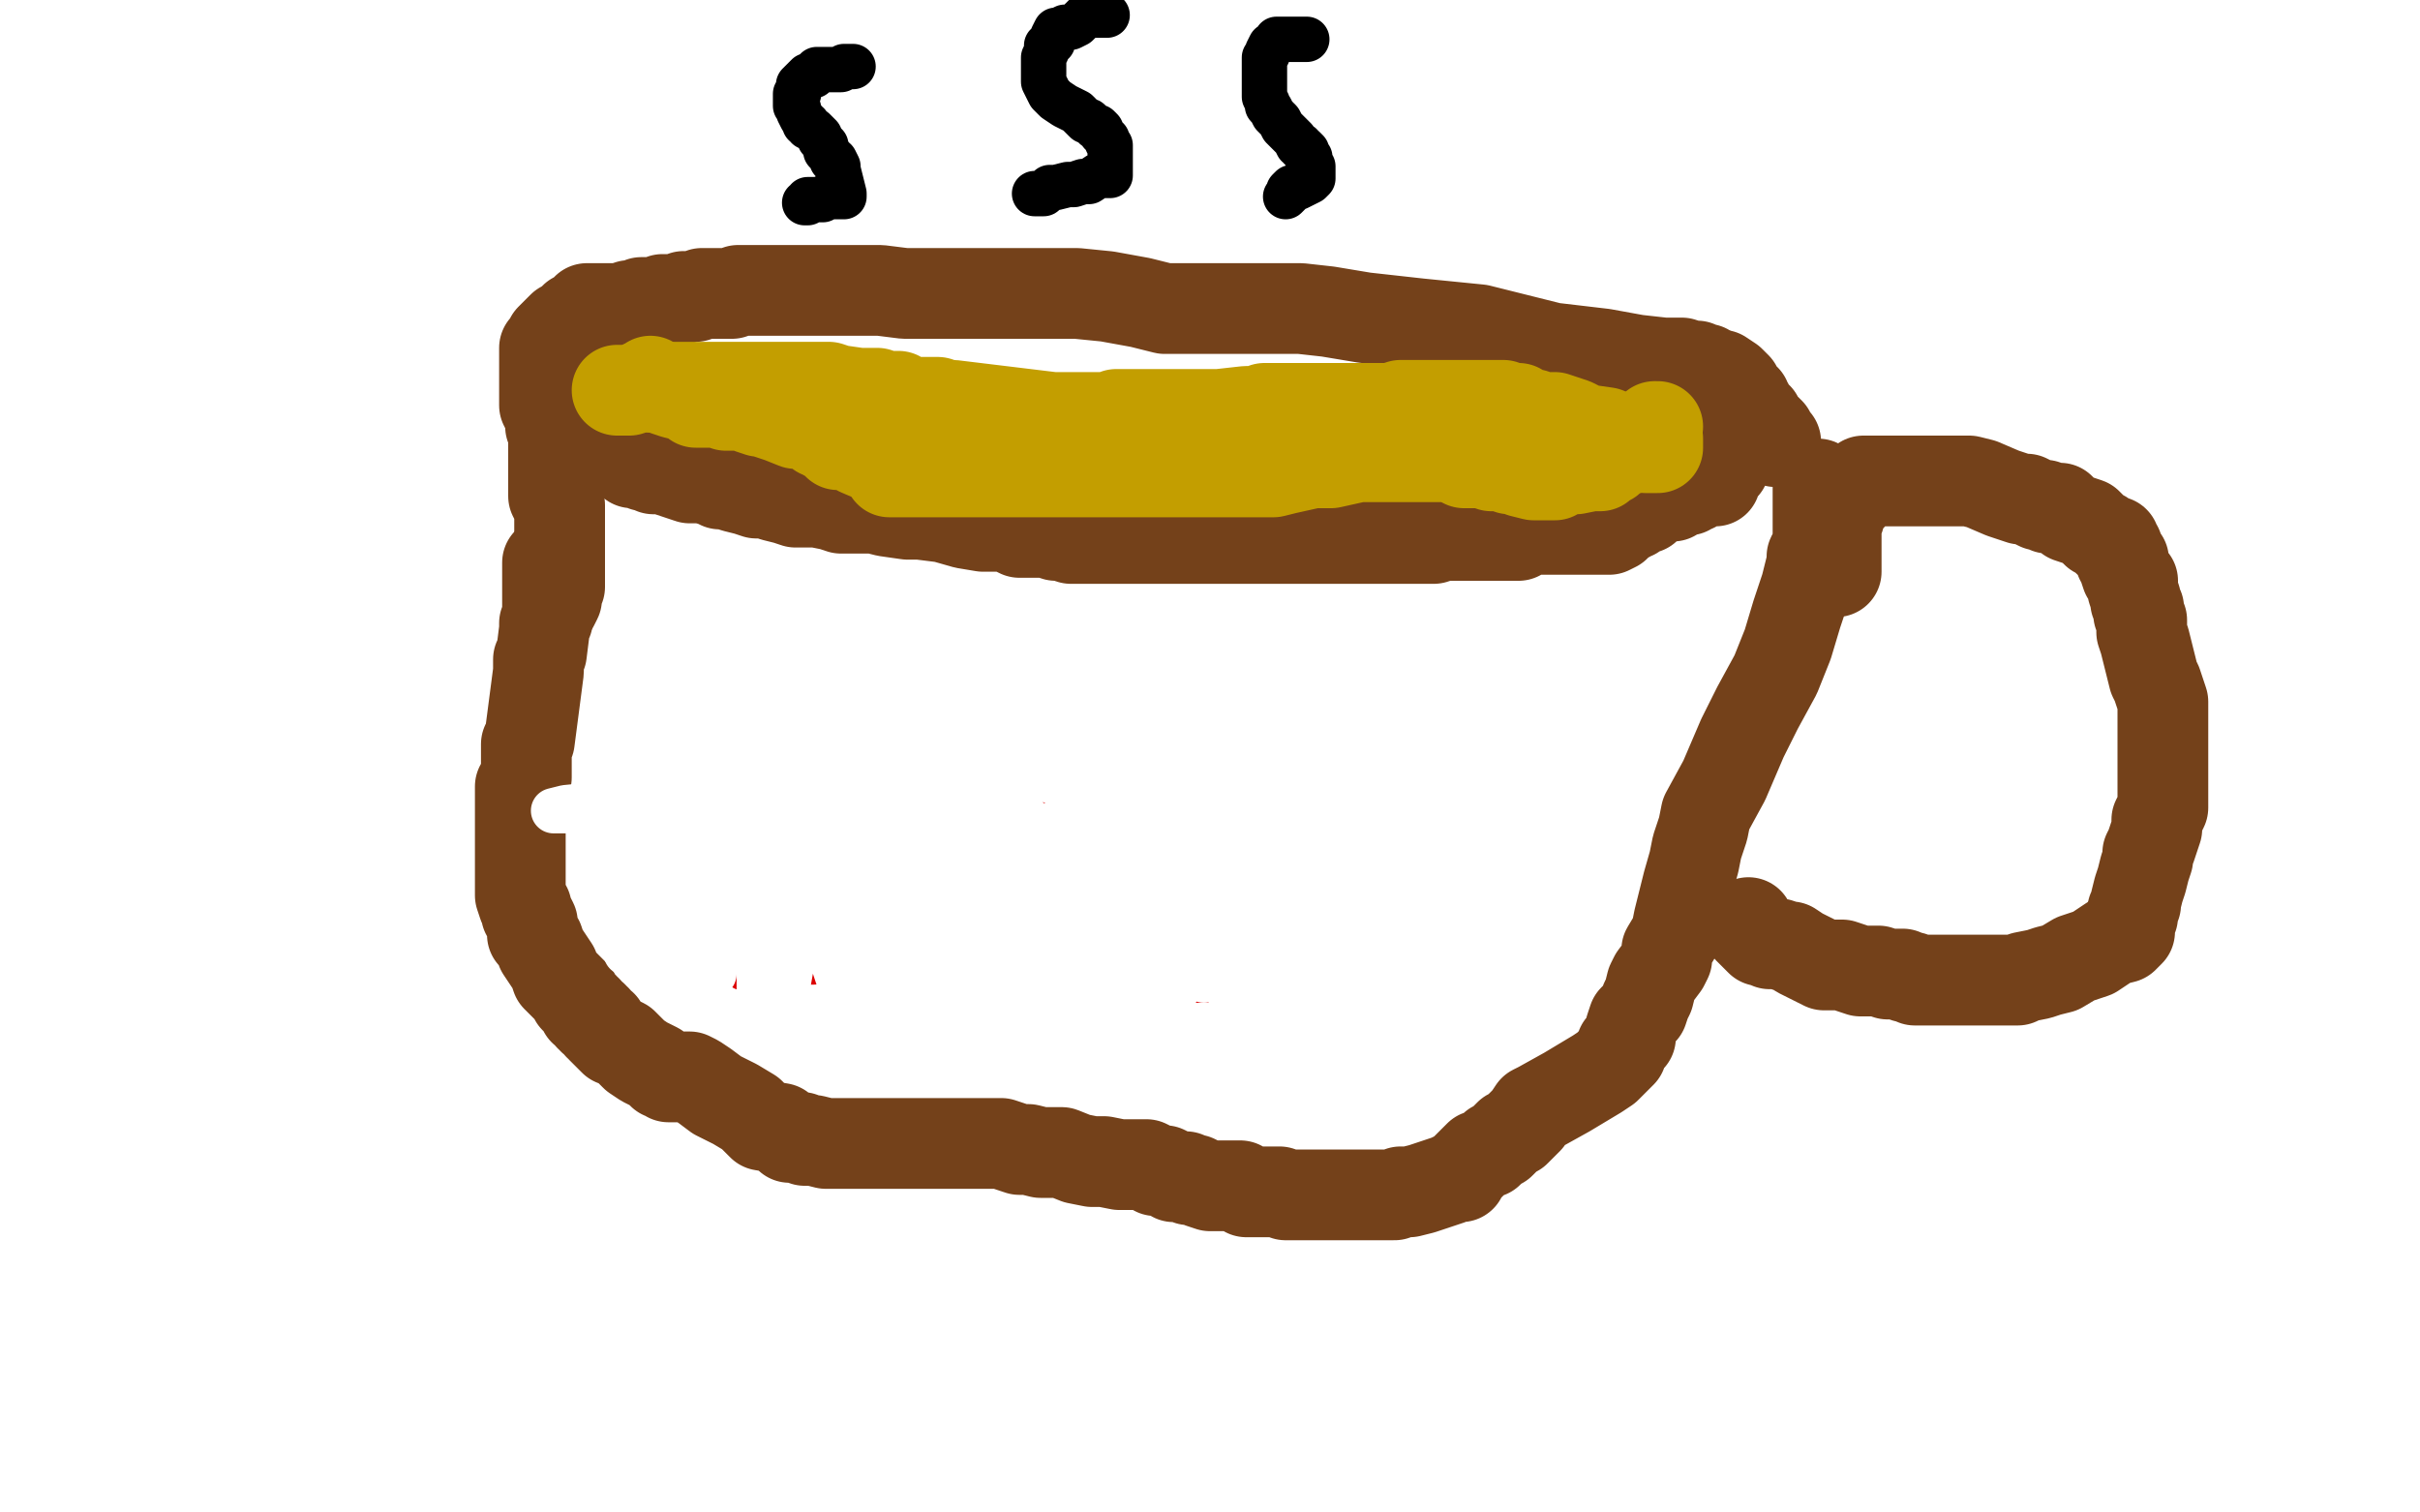
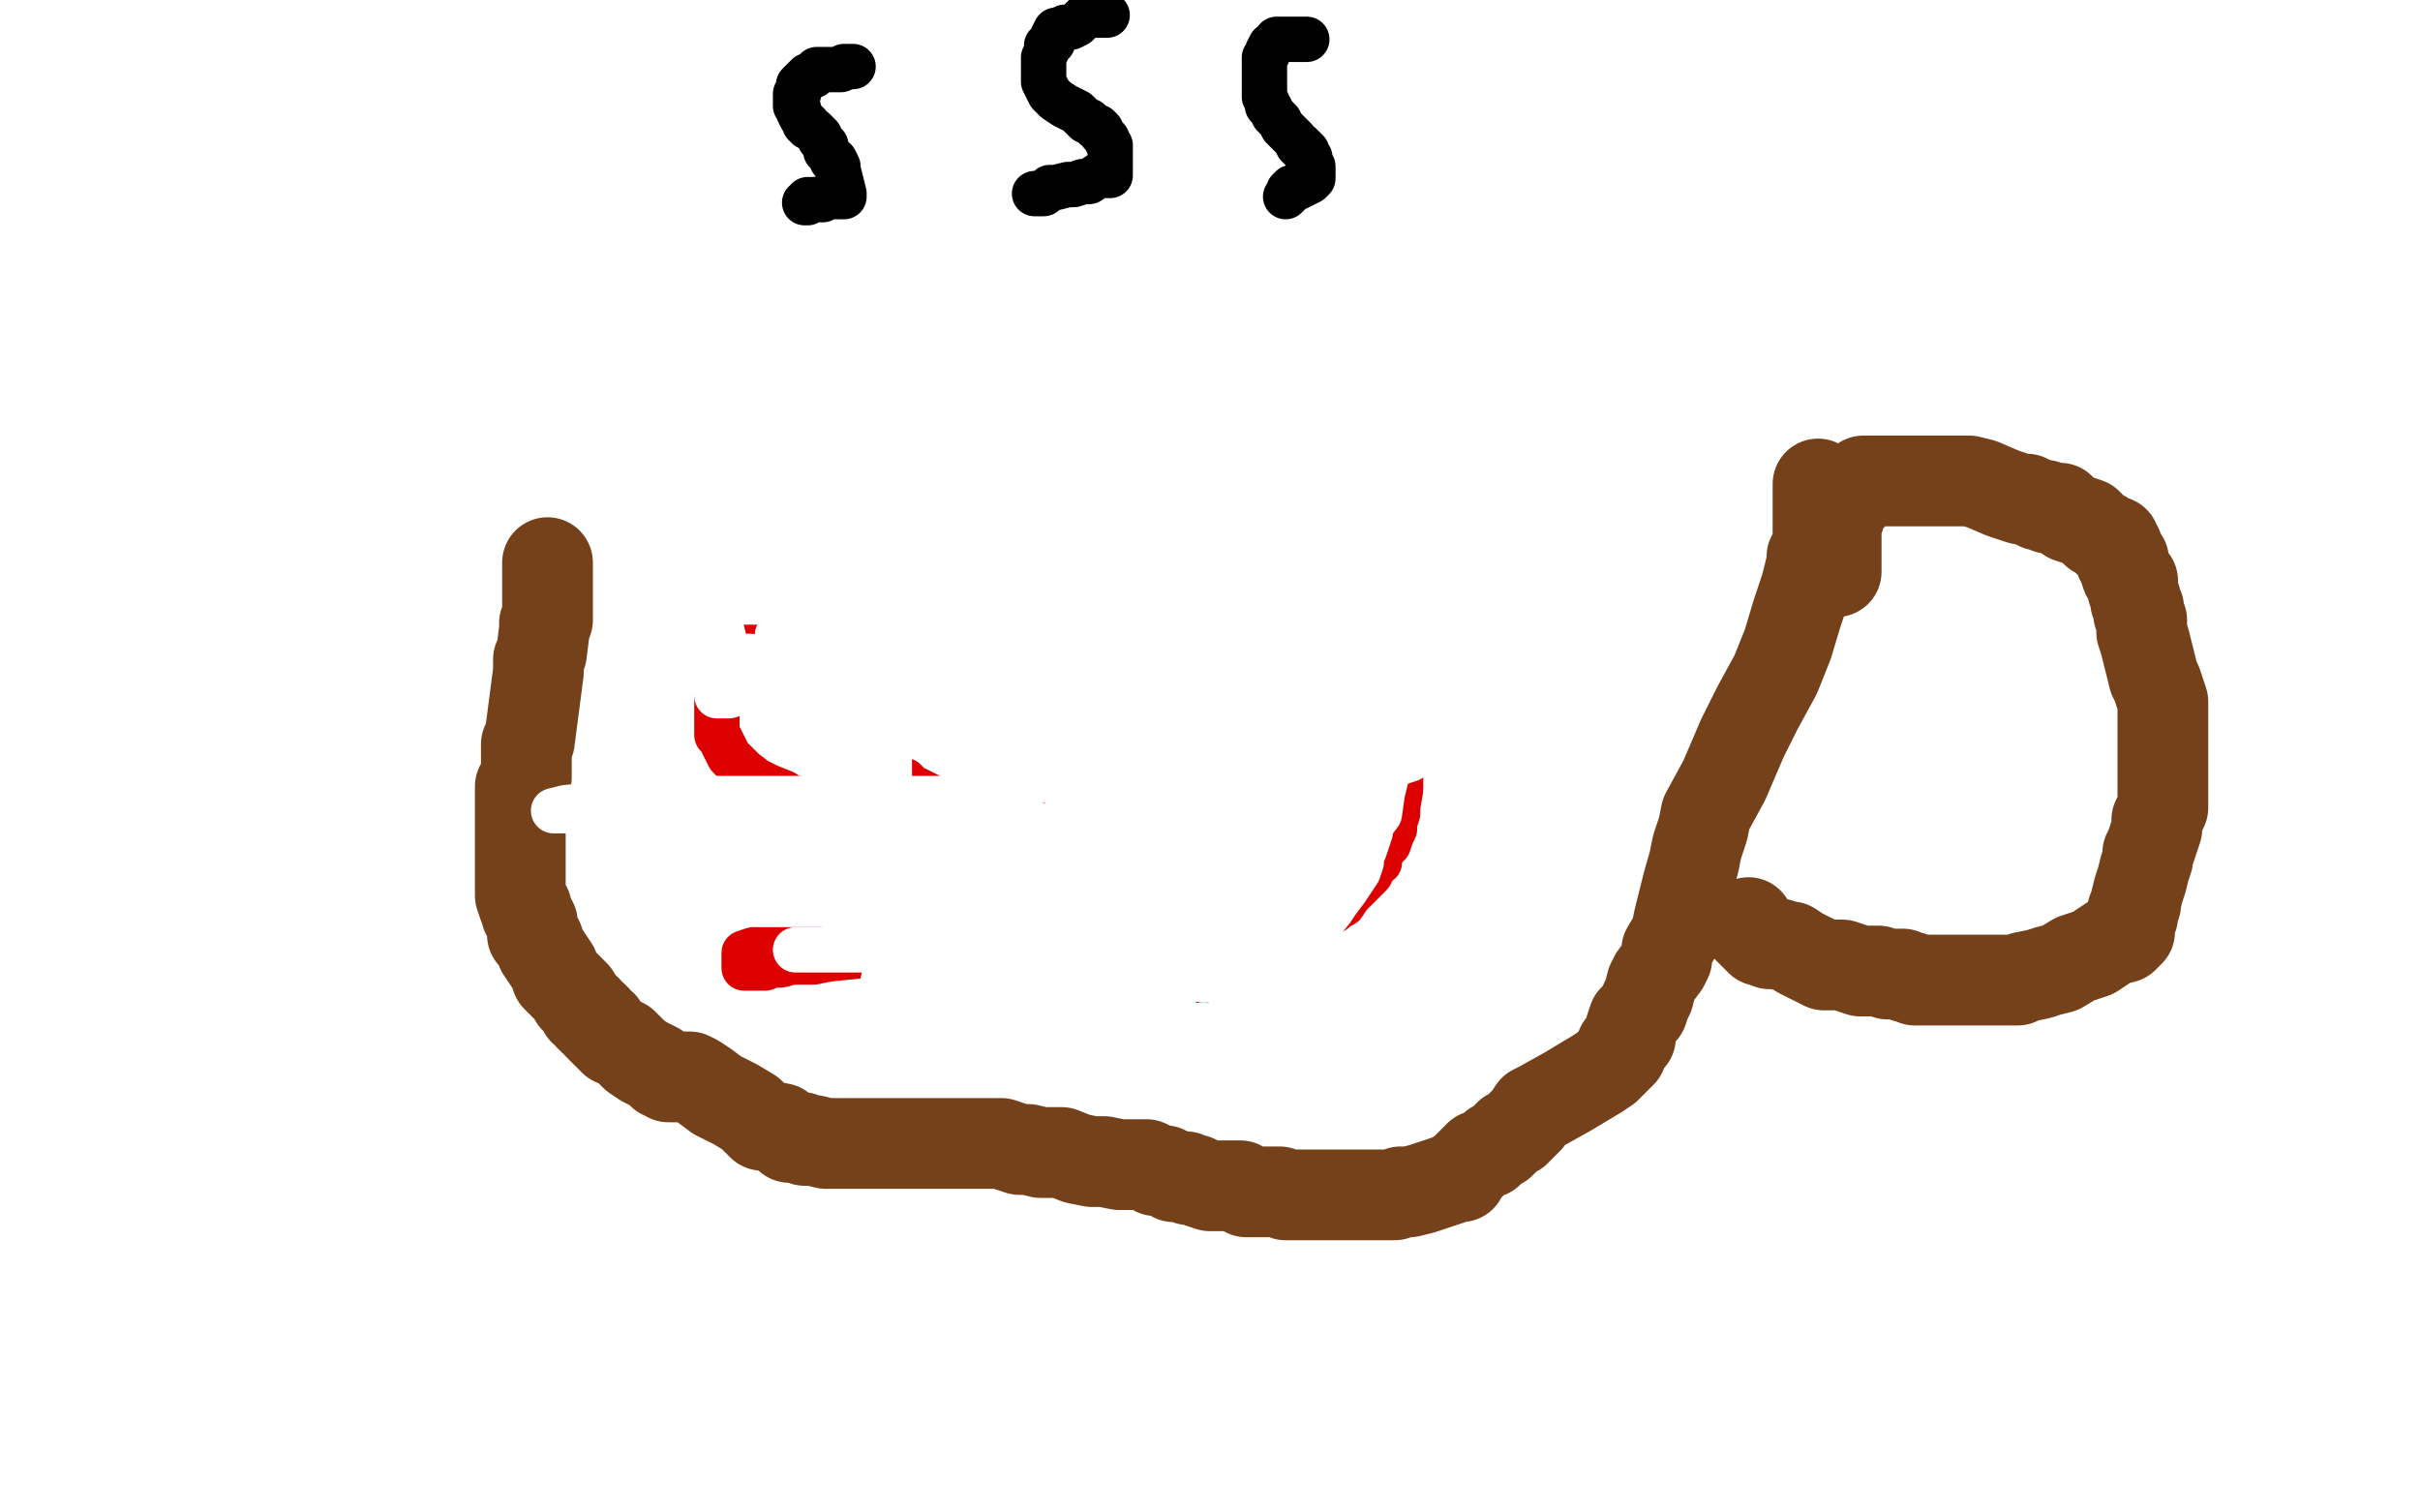
<svg xmlns="http://www.w3.org/2000/svg" width="800" height="500" version="1.1" style="stroke-antialiasing: false">
  <desc>This SVG has been created on https://colorillo.com/</desc>
  <rect x="0" y="0" width="800" height="500" style="fill: rgb(255,255,255); stroke-width:0" />
  <polyline points="181,186 181,188 181,188 181,191 181,191 181,192 181,192 181,194 181,194 181,196 181,196 181,198 181,198 181,199 181,199 181,200 181,200 181,202 181,202 181,204 181,204 181,205 181,205 180,206 180,206 180,208 179,216 178,218 178,220 178,222 175,245 174,246 174,248 174,249 174,251 174,252 174,254 174,255 174,257 172,260 172,261 172,263 172,264 172,265 172,266 172,267 172,268 172,270 172,271 172,272 172,273 172,274 172,276 172,278 172,280 172,283 172,284 172,286 172,287 172,288 172,289 172,290 172,292 172,293 172,295 172,296 173,299 174,300 174,301 174,302 175,303 176,305 176,306 176,309 178,311 179,314 181,317 183,320 184,323 186,325 187,326 188,327 189,328 190,329 190,330 191,331 192,332 193,333 193,334 194,334 195,336 196,336 196,337 197,337 198,339 199,339 199,340 200,341 201,342 202,343 203,344 204,344 206,345 208,347 210,349 213,351 215,352 217,353 219,355 220,355 221,356 222,356 225,356 228,356 230,357 233,359 237,362 243,365 248,368 252,372 258,373 261,376 265,376 266,377 267,377 268,377 269,377 273,378 276,378 280,378 282,378 284,378 287,378 290,378 294,378 298,378 305,378 309,378 312,378 314,378 315,378 316,378 317,378 319,378 320,378 321,378 322,378 324,378 325,378 327,378 328,378 331,378 334,379 337,380 340,380 344,381 351,381 356,383 361,384 365,384 370,385 373,385 376,385 377,385 378,385 379,385 381,386 382,387 383,387 385,387 387,388 388,389 389,389 391,389 392,389 393,390 395,390 397,391 400,392 401,392 404,392 405,392 407,392 408,392 410,392 412,394 414,394 415,394 417,394 418,394 420,394 421,394 422,394 423,394 425,395 427,395 428,395 429,395 430,395 431,395 433,395 434,395 435,395 437,395 438,395 441,395 443,395 445,395 447,395 451,395 453,395 455,395 456,395 458,395 459,395 461,395 463,394 466,394 470,393 476,391 479,390 481,389 483,389 484,387 486,385 488,383 489,382 492,381 494,379 496,378 497,377 499,375 501,374 502,373 505,370 507,367 509,366 518,361 523,358 528,355 531,353 533,351 535,349 536,348 536,346 538,344 539,343 539,340 540,337 543,334 544,331 545,329 546,325 547,323 550,319 551,317 551,314 554,309 555,304 556,300 557,296 558,292 560,285 561,280 563,274 564,269 570,258 576,244 581,234 587,223 591,213 594,203 597,194 599,186 599,184 601,180 601,179 601,178 601,177 601,176 601,172 601,170 601,169 601,167 601,166 601,163 601,162 601,160" style="fill: none; stroke: #74411a; stroke-width: 30; stroke-linejoin: round; stroke-linecap: round; stroke-antialiasing: false; stroke-antialias: 0; opacity: 1.0" />
  <polyline points="607,189 607,188 607,188 607,187 607,187 607,186 607,186 607,185 607,185 607,183 607,183 607,181 607,181 607,180 607,180 607,179 607,179 607,178 607,177 607,176 607,175 607,174 607,173 607,172 607,171 608,171 608,170 608,168 609,167 611,165 611,164 612,164 612,163 614,161 615,160 616,159 617,159 618,159 620,159 622,159 623,159 624,159 625,159 626,159 627,159 628,159 630,159 632,159 633,159 636,159 639,159 642,159 645,159 651,159 655,160 662,163 665,164 668,165 670,165 674,167 676,167 677,168 679,168 680,168 681,168 684,171 687,172 690,173 691,174 693,176 695,177 696,178 697,179 699,179 699,180 700,181 700,182 701,185 702,185 702,187 703,190 705,192 705,195 706,198 706,199 707,201 707,203 708,205 708,206 708,209 709,212 710,216 711,220 712,224 713,226 714,229 715,232 715,235 715,237 715,239 715,242 715,243 715,246 715,248 715,250 715,251 715,253 715,254 715,256 715,257 715,259 715,260 715,262 715,263 715,264 715,266 715,267 713,271 713,273 713,274 712,277 711,280 710,282 710,284 709,287 708,291 707,294 706,298 706,299 705,301 705,303 704,304 704,306 704,307 704,308 702,310 698,311 692,315 686,317 681,320 677,321 674,322 669,323 667,324 665,324 663,324 662,324 660,324 659,324 657,324 656,324 654,324 653,324 650,324 649,324 647,324 645,324 643,324 639,324 636,324 635,324 633,324 632,323 630,323 629,322 626,322 624,322 621,321 619,321 616,321 615,321 609,319 605,319 603,319 599,317 595,315 592,313 591,313 588,312 587,312 586,312 585,312 584,311 582,311 581,310 580,309 578,307 578,305" style="fill: none; stroke: #74411a; stroke-width: 30; stroke-linejoin: round; stroke-linecap: round; stroke-antialiasing: false; stroke-antialias: 0; opacity: 1.0" />
-   <polyline points="182,137 182,139 182,139 182,141 182,141 183,142 183,142 183,143 183,143 183,145 183,145 183,146 183,146 183,148 183,148 183,149 183,149 183,150 183,150 183,151 183,151 183,152 183,152 183,153 183,153 183,154 183,155 183,156 183,157 183,160 183,162 183,164 184,166 185,167 185,168 185,170 185,171 185,173 185,175 185,178 185,179 185,182 185,184 185,185 185,187 185,190 185,192 185,193 185,194 184,195 184,196 184,197 184,198 183,200" style="fill: none; stroke: #74411a; stroke-width: 30; stroke-linejoin: round; stroke-linecap: round; stroke-antialiasing: false; stroke-antialias: 0; opacity: 1.0" />
-   <polyline points="587,146 586,145 586,145 585,143 585,143 584,142 584,142 583,141 583,141 582,140 582,140 581,139 581,139 581,138 581,138 579,137 579,137 579,136 579,136 578,134 577,134 577,132 575,131 575,130 574,129 574,128 573,127 572,126 569,124 568,124 566,123 565,123 564,122 563,122 562,122 561,121 560,121 559,121 556,120 550,120 541,119 530,117 513,115 489,109 469,107 451,105 439,103 430,102 428,102 427,102 426,102 424,102 423,102 419,102 413,102 405,102 395,102 385,102 377,100 366,98 356,97 346,97 338,97 333,97 329,97 327,97 325,97 324,97 323,97 322,97 320,97 316,97 310,97 305,97 299,97 291,96 284,96 280,96 274,96 268,96 264,96 263,96 261,96 260,96 259,96 258,96 257,96 256,96 255,96 253,96 251,96 248,96 247,96 244,96 242,97 241,97 239,97 237,97 236,97 234,97 232,97 230,98 226,98 225,99 223,99 222,99 219,99 217,100 215,100 212,100 211,101 208,101 205,102 200,102 197,102 196,102 194,102 194,103 193,104 191,105 190,105 189,106 188,107 186,108 185,109 184,110 183,111 182,112 181,114 180,115 180,116 180,117 180,119 180,120 180,122 180,124 180,126 180,128 180,129 180,130 180,131 180,132 180,133 180,134 181,135 182,136 183,137 185,138 186,139 188,141 191,141 192,143 195,144 197,146 199,147 201,148 203,149 205,150 206,151 209,152 209,153 211,153 213,154 215,154 216,155 219,155 222,156 225,157 228,158 232,158 236,159 238,160 240,160 243,161 247,162 250,163 253,163 256,164 260,165 263,166 267,166 270,166 275,167 278,168 280,168 283,168 286,168 289,168 293,169 300,170 304,170 312,171 319,173 325,174 333,174 337,176 342,176 346,176 349,177 351,177 354,178 357,178 360,178 363,178 366,178 370,178 374,178 378,178 381,178 384,178 387,178 389,178 392,178 395,178 399,178 402,178 406,178 408,178 412,178 416,178 421,178 426,178 429,178 435,178 438,178 443,178 449,178 452,178 454,178 456,178 457,178 459,178 460,178 462,178 463,178 464,178 466,178 468,178 469,178 470,178 472,178 473,178 474,178 477,177 479,177 480,177 483,177 485,177 486,177 489,177 491,177 493,177 494,177 495,177 496,177 498,177 499,177 501,177 502,177 503,176 504,175 505,175 507,175 509,175 510,175 511,175 513,175 517,175 521,175 526,175 528,175 529,175 531,175 532,175 534,174 534,173 536,171 538,171 539,170 540,170 541,169 542,168 544,168 544,167 546,166 548,165 549,164 550,164 551,164 552,164 553,164 554,163 556,162 558,162 559,161 560,161 562,159 563,159 564,159 565,159 566,159 567,159 567,157 568,156 570,154 570,153 570,152 570,151 570,150 571,150 571,149" style="fill: none; stroke: #74411a; stroke-width: 30; stroke-linejoin: round; stroke-linecap: round; stroke-antialiasing: false; stroke-antialias: 0; opacity: 1.0" />
-   <polyline points="204,129 205,129 205,129 206,129 208,129 211,128 212,128 213,128 214,128 215,128 216,128 218,128 219,128 220,128 221,128 222,128 224,128 225,128 226,128 228,128 230,128 231,128 234,128 235,128 237,128 238,128 240,128 242,128 244,128 246,128 247,128 248,128 250,128 254,128 257,128 259,128 262,128 264,128 265,128 266,128 267,128 268,128 270,128 271,128 273,128 274,128 277,129 284,130 285,130 286,130 287,130 289,130 290,130 293,131 294,131 296,131 297,131 299,133 301,133 303,133 305,133 307,133 309,133 310,133 313,134 314,134 315,134 348,138 349,138 350,138 352,138 355,138 361,138 363,138 365,138 366,138 367,138 368,138 369,137 403,137 412,136 414,136 416,136 417,136 418,135 419,135 420,135 422,135 425,135 430,135 435,135 441,135 446,135 448,135 449,135 452,135 456,135 460,135 463,134 464,134 466,134 467,134 468,134 469,134 470,134 471,134 472,134 473,134 474,134 475,134 476,134 478,134 480,134 482,134 484,134 485,134 486,134 487,134 488,134 489,134 490,134 492,134 493,134 494,134 495,134 496,134 497,134 499,135 500,135 501,135 502,135 505,137 506,137 507,137 508,138 509,138 510,138 511,138 512,138 514,138 520,140 524,142 531,143 538,146 544,148 546,148 547,148 548,148 548,147 548,146 548,145" style="fill: none; stroke: #c39e00; stroke-width: 30; stroke-linejoin: round; stroke-linecap: round; stroke-antialiasing: false; stroke-antialias: 0; opacity: 1.0" />
-   <polyline points="548,141 547,141 547,141 546,142 546,142 546,143 546,143 544,144 544,144 542,144 542,144 540,146 538,147 537,149 534,150 533,151 532,152 530,153 529,154 526,154 521,155 518,155 516,156 515,156 514,157 513,157 511,157 509,157 507,157 503,156 502,155 499,155 497,154 496,154 495,154 494,154 493,154 491,153 488,153 484,153 480,151 477,151 476,151 474,151 473,151 472,151 471,151 470,151 468,151 467,151 466,151 465,151 464,151 463,151 462,151 459,151 458,151 455,151 453,151 452,151 449,151 440,153 434,153 425,155 421,156 420,156 419,156 418,156 413,156 402,156 390,156 380,156 370,156 365,156 363,156 362,156 360,156 359,156 358,156 357,156 356,156 353,156 352,156 350,156 348,156 347,156 346,156 343,156 339,156 335,156 331,156 328,156 327,156 325,156 324,156 323,156 319,156 313,156 307,156 302,156 298,156 296,156 294,156 294,155 293,153 291,152 284,149 281,147 277,147 274,144 273,144 272,143 271,143 270,142 269,141 268,141 265,140 263,140 258,138 255,137 252,136 251,136 248,135 247,134 246,134 245,134 244,134 242,134 240,134 238,133 236,133 235,133 233,133 232,133 230,133 229,132 227,131 223,130 220,129 216,127 215,126" style="fill: none; stroke: #c39e00; stroke-width: 30; stroke-linejoin: round; stroke-linecap: round; stroke-antialiasing: false; stroke-antialias: 0; opacity: 1.0" />
  <polyline points="282,22 281,22 281,22 279,22 279,22 278,23 278,23 276,23 276,23 275,23 275,23 274,23 274,23 273,23 273,23 272,23 272,23 270,23 270,23 269,24 269,24 269,25 267,25 266,26 265,27 264,28 264,29 264,30 264,31 263,31 263,32 263,33 263,34 263,35 264,36 264,37 265,39 266,40 266,41 267,41 267,42 269,43 270,44 271,45 271,46 272,47 273,48 273,49 273,50 274,51 275,52 275,53 276,53 277,55 277,56 279,64 279,65 278,65 277,65 275,65 273,65 272,66 271,66 270,66 269,66 267,66 267,67 266,67" style="fill: none; stroke: #000000; stroke-width: 15; stroke-linejoin: round; stroke-linecap: round; stroke-antialiasing: false; stroke-antialias: 0; opacity: 1.0" />
  <polyline points="366,5 365,5 365,5 364,5 364,5 363,5 363,5 362,5 362,5 361,5 361,5 359,5 356,8 354,9 352,9 350,10 349,10 348,12 348,14 346,15 346,16 346,17 345,19 345,20 345,21 345,22 345,24 345,25 345,27 346,29 347,31 349,33 352,35 354,36 356,37 357,38 358,39 359,40 360,40 361,41 362,42 363,42 364,43 364,44 366,46 366,47 367,48 367,49 367,50 367,51 367,53 367,54 367,56 367,58 366,58 364,58 363,58 360,60 358,60 355,61 353,61 349,62 348,62 347,62 345,64 344,64 342,64" style="fill: none; stroke: #000000; stroke-width: 15; stroke-linejoin: round; stroke-linecap: round; stroke-antialiasing: false; stroke-antialias: 0; opacity: 1.0" />
  <polyline points="432,13 431,13 431,13 430,13 430,13 429,13 429,13 427,13 427,13 425,13 425,13 423,13 423,13 422,13 422,13 422,14 422,14 420,15 420,15 419,17 419,17 419,18 419,18 418,19 418,19 418,21 418,22 418,23 418,25 418,26 418,28 418,29 418,31 418,32 419,34 419,35 420,36 421,38 422,39 423,40 424,42 426,44 428,46 429,48 430,48 430,49 431,49 432,50 432,51 432,52 433,52 433,53 433,54 434,55 434,56 434,58 434,59 433,60 431,61 429,62 428,62 427,62 426,63 426,64 425,65" style="fill: none; stroke: #000000; stroke-width: 15; stroke-linejoin: round; stroke-linecap: round; stroke-antialiasing: false; stroke-antialias: 0; opacity: 1.0" />
  <polyline points="254,214 252,214 252,214 251,214 251,214 249,214 249,214 248,214 248,214 247,214 247,214 245,214 245,214 243,215 243,215 242,216 242,216 242,217 242,217 240,219 240,219 240,220 240,220 240,221 240,221 240,222 238,225 238,227 237,228 237,230 237,231 237,233 237,235 237,237 237,239 237,243 238,244 239,246 240,248 241,250 242,251 244,253 246,255 250,258 254,260 259,262 262,264 264,264 268,265 273,266 279,267 282,268 284,269 287,269 290,271 291,271 293,271 295,271 297,271 299,271 300,271 300,270 300,269 300,268 300,267 300,265 300,264 300,263 300,262 300,261 300,260 300,259 299,258 298,258 296,256 294,255 293,255 293,256 296,259 299,260 303,261 307,263 310,265 323,268 333,270 349,274 363,275 382,277 398,281 412,281 421,281 429,281 434,281 438,281 441,281 443,281 444,281 445,281 446,281 447,281 448,280 448,279 448,278 448,275 448,274 449,273 449,271 449,270 449,269 449,268 449,265 449,263 449,262 449,261 449,260 449,258 449,257 449,256 449,252 449,247 448,245 445,241 444,239 444,238 443,237 443,236 442,235 441,234 439,234 438,234 437,232 436,232 434,232 433,232 432,232 430,232 428,232 426,232 424,232 421,236 419,241 415,254 415,267 415,281 415,292 415,301 415,307 415,310 415,312 415,313 415,314 415,315 415,316 415,318 415,319 415,320 415,321 415,322 414,322 411,323 408,323 405,324 401,324 397,324 394,324 390,324 387,323 385,322 381,322 372,322 366,321 361,320 356,320 349,318 344,317 340,317 336,317 334,316 331,316 327,316 323,316 320,316 315,316 307,316 300,316 291,316 284,316 274,317 269,318 262,318 258,319 257,319 254,319 253,320 251,320 250,320 248,320 246,320 246,319 246,318 246,317 246,315 249,314 252,314 259,314 267,314 278,314 292,314 306,314 316,314 329,314 339,314 347,314 351,314 355,314 358,314 362,314 366,314 369,314 373,314 375,314 378,314 380,314 383,312 386,312 388,311 390,311 393,311 395,311 397,311 400,311 403,311 406,311 409,311 411,310 414,310 417,310 420,308 421,308 423,308 424,308 425,308 426,307 429,307 432,306 437,304 438,302 441,301 442,300 444,299 446,296 448,294 449,293 452,290 453,289 454,287 455,285 456,285 456,283 457,281 459,279 460,276 461,274 461,272 462,269 462,268 462,267 463,261 463,256 463,254 463,251 463,248 464,243 465,237 467,234 467,232 467,229 468,227 469,224 471,219 472,216 472,215 472,212 473,211 473,208 474,208 475,206 475,205 476,204 476,203 477,202" style="fill: none; stroke: #dc0000; stroke-width: 15; stroke-linejoin: round; stroke-linecap: round; stroke-antialiasing: false; stroke-antialias: 0; opacity: 1.0" />
-   <polyline points="440,293 439,293 439,293 436,296 436,296 434,302 434,302 432,307 432,307 430,313 430,313 430,319 430,319 430,321 430,321 430,322 430,322 430,323 430,323 432,323 432,323 440,322 450,315 460,306 467,298 474,287 479,277 479,268 479,263 479,258 478,255 476,255 474,255 469,260 466,266 464,274 461,281 461,284 461,287 461,290 461,293 461,287 462,277 463,267 463,262 463,252 463,247 463,245 463,244 463,243 463,242 462,243 460,249 456,258 454,269 451,277 449,287 447,292 446,297 446,301 445,304 445,303 447,295 453,283 455,277 458,270 459,267 459,266 461,264 461,272 459,282 455,292 454,296 454,299 452,305 451,307 450,309 450,303 450,295 450,284 450,273 450,267 450,260 450,258 450,256 448,256 441,265 431,275 424,285 420,291 418,296 415,301 412,307 412,310 410,311 410,306 412,299 413,291 415,284 417,274 418,268 420,264 422,261 422,263 421,273 420,284 417,291 416,297 413,304 413,306 412,308 411,309 411,308 413,299 414,290 414,282 415,272 415,264 415,259 415,256 415,253 415,252 415,251 413,251 410,251 403,251 394,259 380,270 365,284 359,292 354,300 353,303 352,308 352,311 352,313 356,313 359,307 362,301 367,289 369,279 372,267 373,260 373,256 373,252 373,251 373,249 370,242 366,238 365,238 364,238 362,238 357,238 348,238 335,242 322,246 298,257 281,266 273,271 265,277 261,281 259,283 259,284 259,285 260,285 261,280 261,270 261,259 259,251 252,242 247,236 246,233 244,231 243,230 241,230 239,231 235,234 226,243 218,252 213,263 208,275 207,287 207,294 207,299 207,307 207,311 207,313 207,315 208,315 211,315 217,315 223,312 231,306 237,296 245,283 256,267 262,254 264,243 264,235 265,228 265,220 265,217 265,215 265,213 264,208 261,204 260,204 256,204 251,207 246,217 241,224 239,231 238,237 233,245 230,252 230,257 230,258 230,251 232,246 235,240 236,238 236,236 236,234 236,232 236,230 236,236 236,244 236,257 236,271 236,285 236,297 236,306 236,311 236,319 236,321 236,322 236,320 236,313 236,306 238,299 239,287 242,274 244,260 246,247 246,240 246,237 247,232 248,227 249,226 249,229 248,238 247,250 244,263 244,284 244,299 244,306 245,305 248,302 250,295 260,256 262,245 262,243 262,247 258,261 255,274 251,287 251,296 251,304 251,312 251,321 251,328 252,333 253,336 254,338 254,339 255,339 257,335 260,328 262,317 265,308 266,302 270,293 272,288 275,284 275,283 276,283 276,287 276,294 276,298 276,302 276,310 276,314 276,318 276,320 277,323 278,323 282,322 287,318 292,313 297,306 300,300 301,293 304,283 304,275 309,264 313,255 314,252 314,251 314,253 314,262 311,270 310,276 310,279 308,283 308,287 307,292 307,296 307,297 309,295 310,291 311,285 315,278 318,273 321,271 322,270 323,269 324,269 324,274 324,283 324,291 324,297 324,303 324,313 324,321 324,326 324,330 324,333 324,334 325,335 329,335 337,331 346,322 353,316 358,309 360,304 365,296 369,287 372,281 374,277" style="fill: none; stroke: #ffffff; stroke-width: 15; stroke-linejoin: round; stroke-linecap: round; stroke-antialiasing: false; stroke-antialias: 0; opacity: 1.0" />
  <polyline points="362,324 362,323 362,318 365,312 369,306 372,302 377,296 381,291 386,286 390,283 391,283 392,282 392,285 393,290 393,297 393,300 393,304 393,308 393,312 393,313 393,315 393,316 396,313 402,306 408,300 411,294 413,290 414,290 414,289 414,288 412,294 410,299 406,305 403,311 401,315 400,318 399,320 398,322 398,324 398,320 401,315 409,305 414,298 417,292 420,288 421,287 422,286 422,289 422,295 421,304 417,310 416,314 412,320 411,323 409,327 408,329 407,332 407,334 407,335 407,338 407,339 410,337 418,331 423,325 427,319 430,314 435,307 440,301 442,298 445,294 449,288 450,285 450,283 451,281 452,278 453,275 453,273 456,269 457,262 458,258" style="fill: none; stroke: #ffffff; stroke-width: 15; stroke-linejoin: round; stroke-linecap: round; stroke-antialiasing: false; stroke-antialias: 0; opacity: 1.0" />
  <polyline points="462,241 462,247 462,247 462,250 462,250 462,251 462,251 462,252 462,252 463,252 466,251 468,249 469,246 470,243 471,241 472,239 473,236 473,235 473,233 473,232 474,229 474,227 474,226 474,224 474,223 474,222 475,218 476,215 477,214 477,212 479,210 479,209 480,208 480,207 480,206 480,205 480,204 479,202 478,202 478,201 477,201 476,201 475,201 474,201 473,202 471,202 470,203 469,204 469,205 468,205 467,206 466,209 465,209 464,210 464,211 464,212 464,213 463,214 463,215 463,216 462,217 462,218 462,219 462,221 461,222 461,223 461,224 460,226 460,227 460,228 460,229 460,230 459,233 458,235 458,236 458,237 457,237 454,237 449,241 447,243 440,248 440,250 438,251 437,252 436,253 436,254 435,254 433,254 432,256 428,259 425,262 422,263 419,266 418,267 412,272 410,274 405,278 404,278 403,280 401,281 401,282 401,283 401,284 401,286 401,288 401,291 401,292 401,294 401,295 401,296 401,297 401,298 402,299 403,300 404,301 405,302 406,302 406,303 407,303 409,303 410,303 413,303 415,303 417,303 420,302 423,300 427,296 430,294 432,293 433,289 434,287 435,286 436,285 437,283 439,281 439,280 440,279 441,278 442,276 443,275 443,274 444,273 444,272 445,271 445,270 446,267 447,267 447,265 447,264 448,263 449,262 449,260 450,259 450,255 450,252 450,249 450,248 450,246 450,245 450,242 450,241 450,239 450,238 450,236 450,235 450,234 450,233 450,232 448,230 447,230 445,229 443,229 443,228 442,228 441,228 440,228 439,228 438,228 437,228 434,228 433,228 432,228 430,228 427,229 422,230 417,231 416,231 415,231 414,232 411,233 409,235 406,236 402,242 401,247 400,249 400,252 400,257 399,261 399,263 399,266 399,268 399,272 399,275 400,280 403,284 404,286 405,286 406,287 408,287 409,287 411,287" style="fill: none; stroke: #ffffff; stroke-width: 15; stroke-linejoin: round; stroke-linecap: round; stroke-antialiasing: false; stroke-antialias: 0; opacity: 1.0" />
  <polyline points="374,277 374,281 374,292 372,299 372,304 371,309 367,315 365,319 363,323 362,324" style="fill: none; stroke: #ffffff; stroke-width: 15; stroke-linejoin: round; stroke-linecap: round; stroke-antialiasing: false; stroke-antialias: 0; opacity: 1.0" />
  <polyline points="411,287 414,287 418,287 424,287 430,283 436,278 440,273 444,267 444,264 444,259 445,252 445,247 445,242 445,238 445,237 444,236 441,236 431,238 425,243 420,248 418,254 415,260 413,266 409,274 406,281 404,285 403,288 402,290 403,289 407,283 410,275 412,268 416,260 421,251 425,242 429,236 431,232 431,230 430,239 424,249 420,255 418,260 416,265 410,274 405,278 399,285 396,287 393,290 392,285 393,279 395,269 399,261 402,255 404,249 405,246 405,244 406,243 406,246 402,257 397,268 391,279 389,291 385,302 380,316 379,323 378,329 378,333 378,335 381,328 384,318 387,306 391,294 395,280 397,270 401,259 403,250 404,244 404,240 404,237 404,236 404,235 405,235 405,240 404,252 400,263 397,274 393,285 387,296 383,306 378,316 378,323 375,331 372,340 372,344 372,348 372,350 372,351 372,352 377,346 385,333 395,319 405,303 418,284 429,265 435,254 438,248 440,245 441,241 441,236 442,235 442,234 442,236 439,244 434,257 428,268 420,281 405,298 398,307 393,313 388,319 385,325 382,327 382,321 382,311 382,299 383,287 386,275 389,262 393,251 395,243 396,237 398,234 399,232 400,229 404,224 405,223 405,232 405,245 405,259 405,270 405,280 403,286 401,293 400,296 399,298 399,295 399,291 403,281 409,274 411,268 413,265 415,259 418,253 420,249 424,241 425,238 425,237 423,237 414,241 405,248 396,254 389,261 381,265 377,269 371,273 366,276 363,279 360,279 359,280 359,274 362,266 370,257 377,248 382,240 387,232 392,225 396,220 397,218 393,225 385,236 379,245 374,252 370,259 366,267 364,270 361,277 361,278 360,281 359,283 358,284 358,286 357,285 355,285 349,287 343,293 336,301 331,306 329,307 329,309 329,310 329,311 329,312 328,313 327,314 326,314 324,314 323,314 318,318 315,319 310,320 308,320 307,321 311,321 319,322 327,323 337,323 346,323 353,323 359,323 363,323 366,323 368,323 370,322 371,321 372,321 368,321 357,321 344,321 327,324 313,324 300,324 295,324 292,324 295,324 300,324 307,323 315,321 326,320 337,317 352,316 364,315 376,312 384,310 388,310 390,309 390,308 383,308 368,308 350,308 328,308 306,309 285,312 273,314 267,314 263,314 265,314 275,314 290,314 306,314 325,314 338,314 350,312 359,311 361,310 362,310 363,309 363,307 363,306 361,305 353,303 341,302 328,302 312,302 297,302 286,302 280,302 278,302 277,301 280,298 287,296 299,290 313,286 324,281 334,277 336,275 338,275 340,273 339,270 336,268 331,266 320,264 304,264 277,264 249,264 225,264 197,266 187,267 183,268 186,268 194,268 207,268 225,268 247,268 272,268 291,268 303,268 308,268 310,268 310,267 305,268 296,271 279,272 268,274 259,277 256,277 255,277 258,277 272,277 294,277 330,277 365,277 392,277 405,277 415,276 417,276 415,275 405,272 393,271 384,271 376,271 368,271 362,271 358,271 354,272 349,272 348,273 350,273 354,273 358,273 361,273 362,273 358,273 349,273 337,273 322,273 313,274 302,276 298,277 295,277 294,276 294,271 294,262 294,255 294,247 294,242 294,238 292,233 292,232 291,232 289,232 287,232 284,232 280,236 277,242 275,244 275,248 274,249 274,252 274,254 274,255 274,256 275,256 278,256 280,256 282,256 283,256 284,255 286,254 287,251 289,245 291,237 292,231 294,228 294,224 294,221 294,220 294,219 291,219 287,221 281,225 275,230 269,234 264,238 263,241 262,241 261,240 258,233 255,227 253,224 250,220 249,218 248,217 245,217 243,221 243,223 243,226 243,227 242,227 242,222 236,198 236,197 236,199 236,205 236,216 236,224 236,226 237,229 237,230 238,230 241,230 246,228 247,227 252,222 253,220 256,215 257,213 257,210 258,208 258,206 258,209 260,211 260,212 261,213 262,213" style="fill: none; stroke: #ffffff; stroke-width: 15; stroke-linejoin: round; stroke-linecap: round; stroke-antialiasing: false; stroke-antialias: 0; opacity: 1.0" />
</svg>